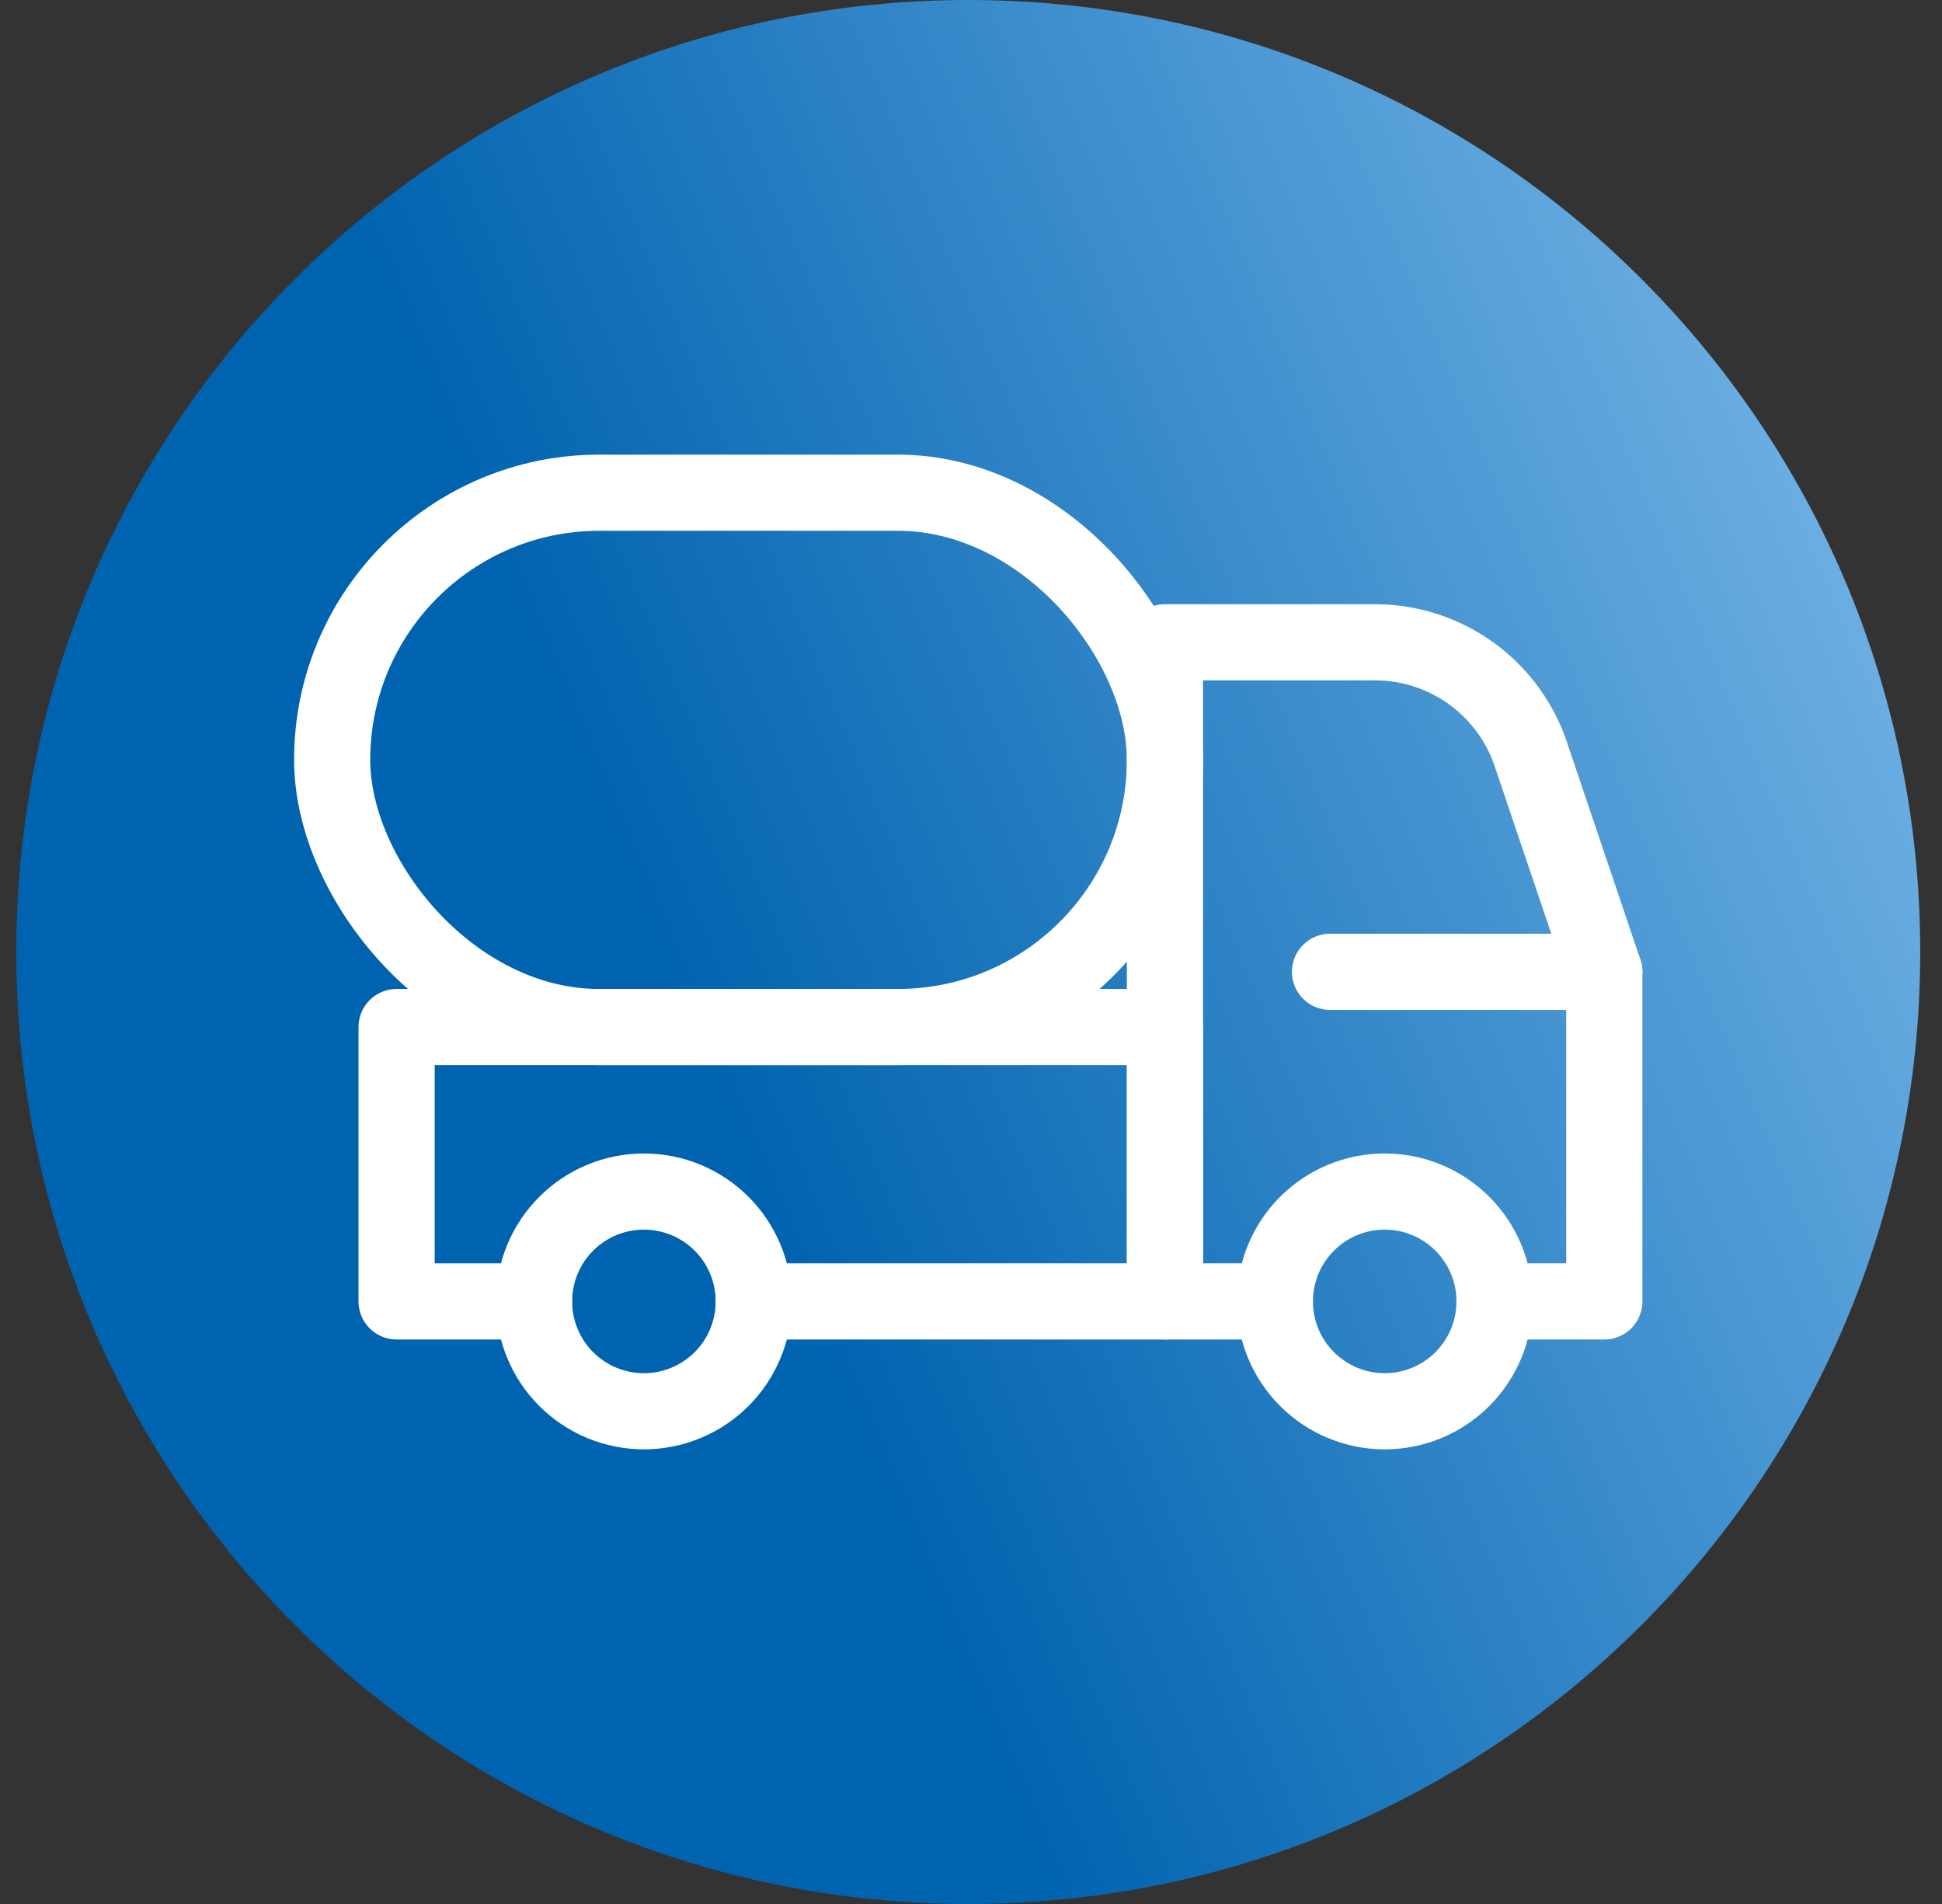
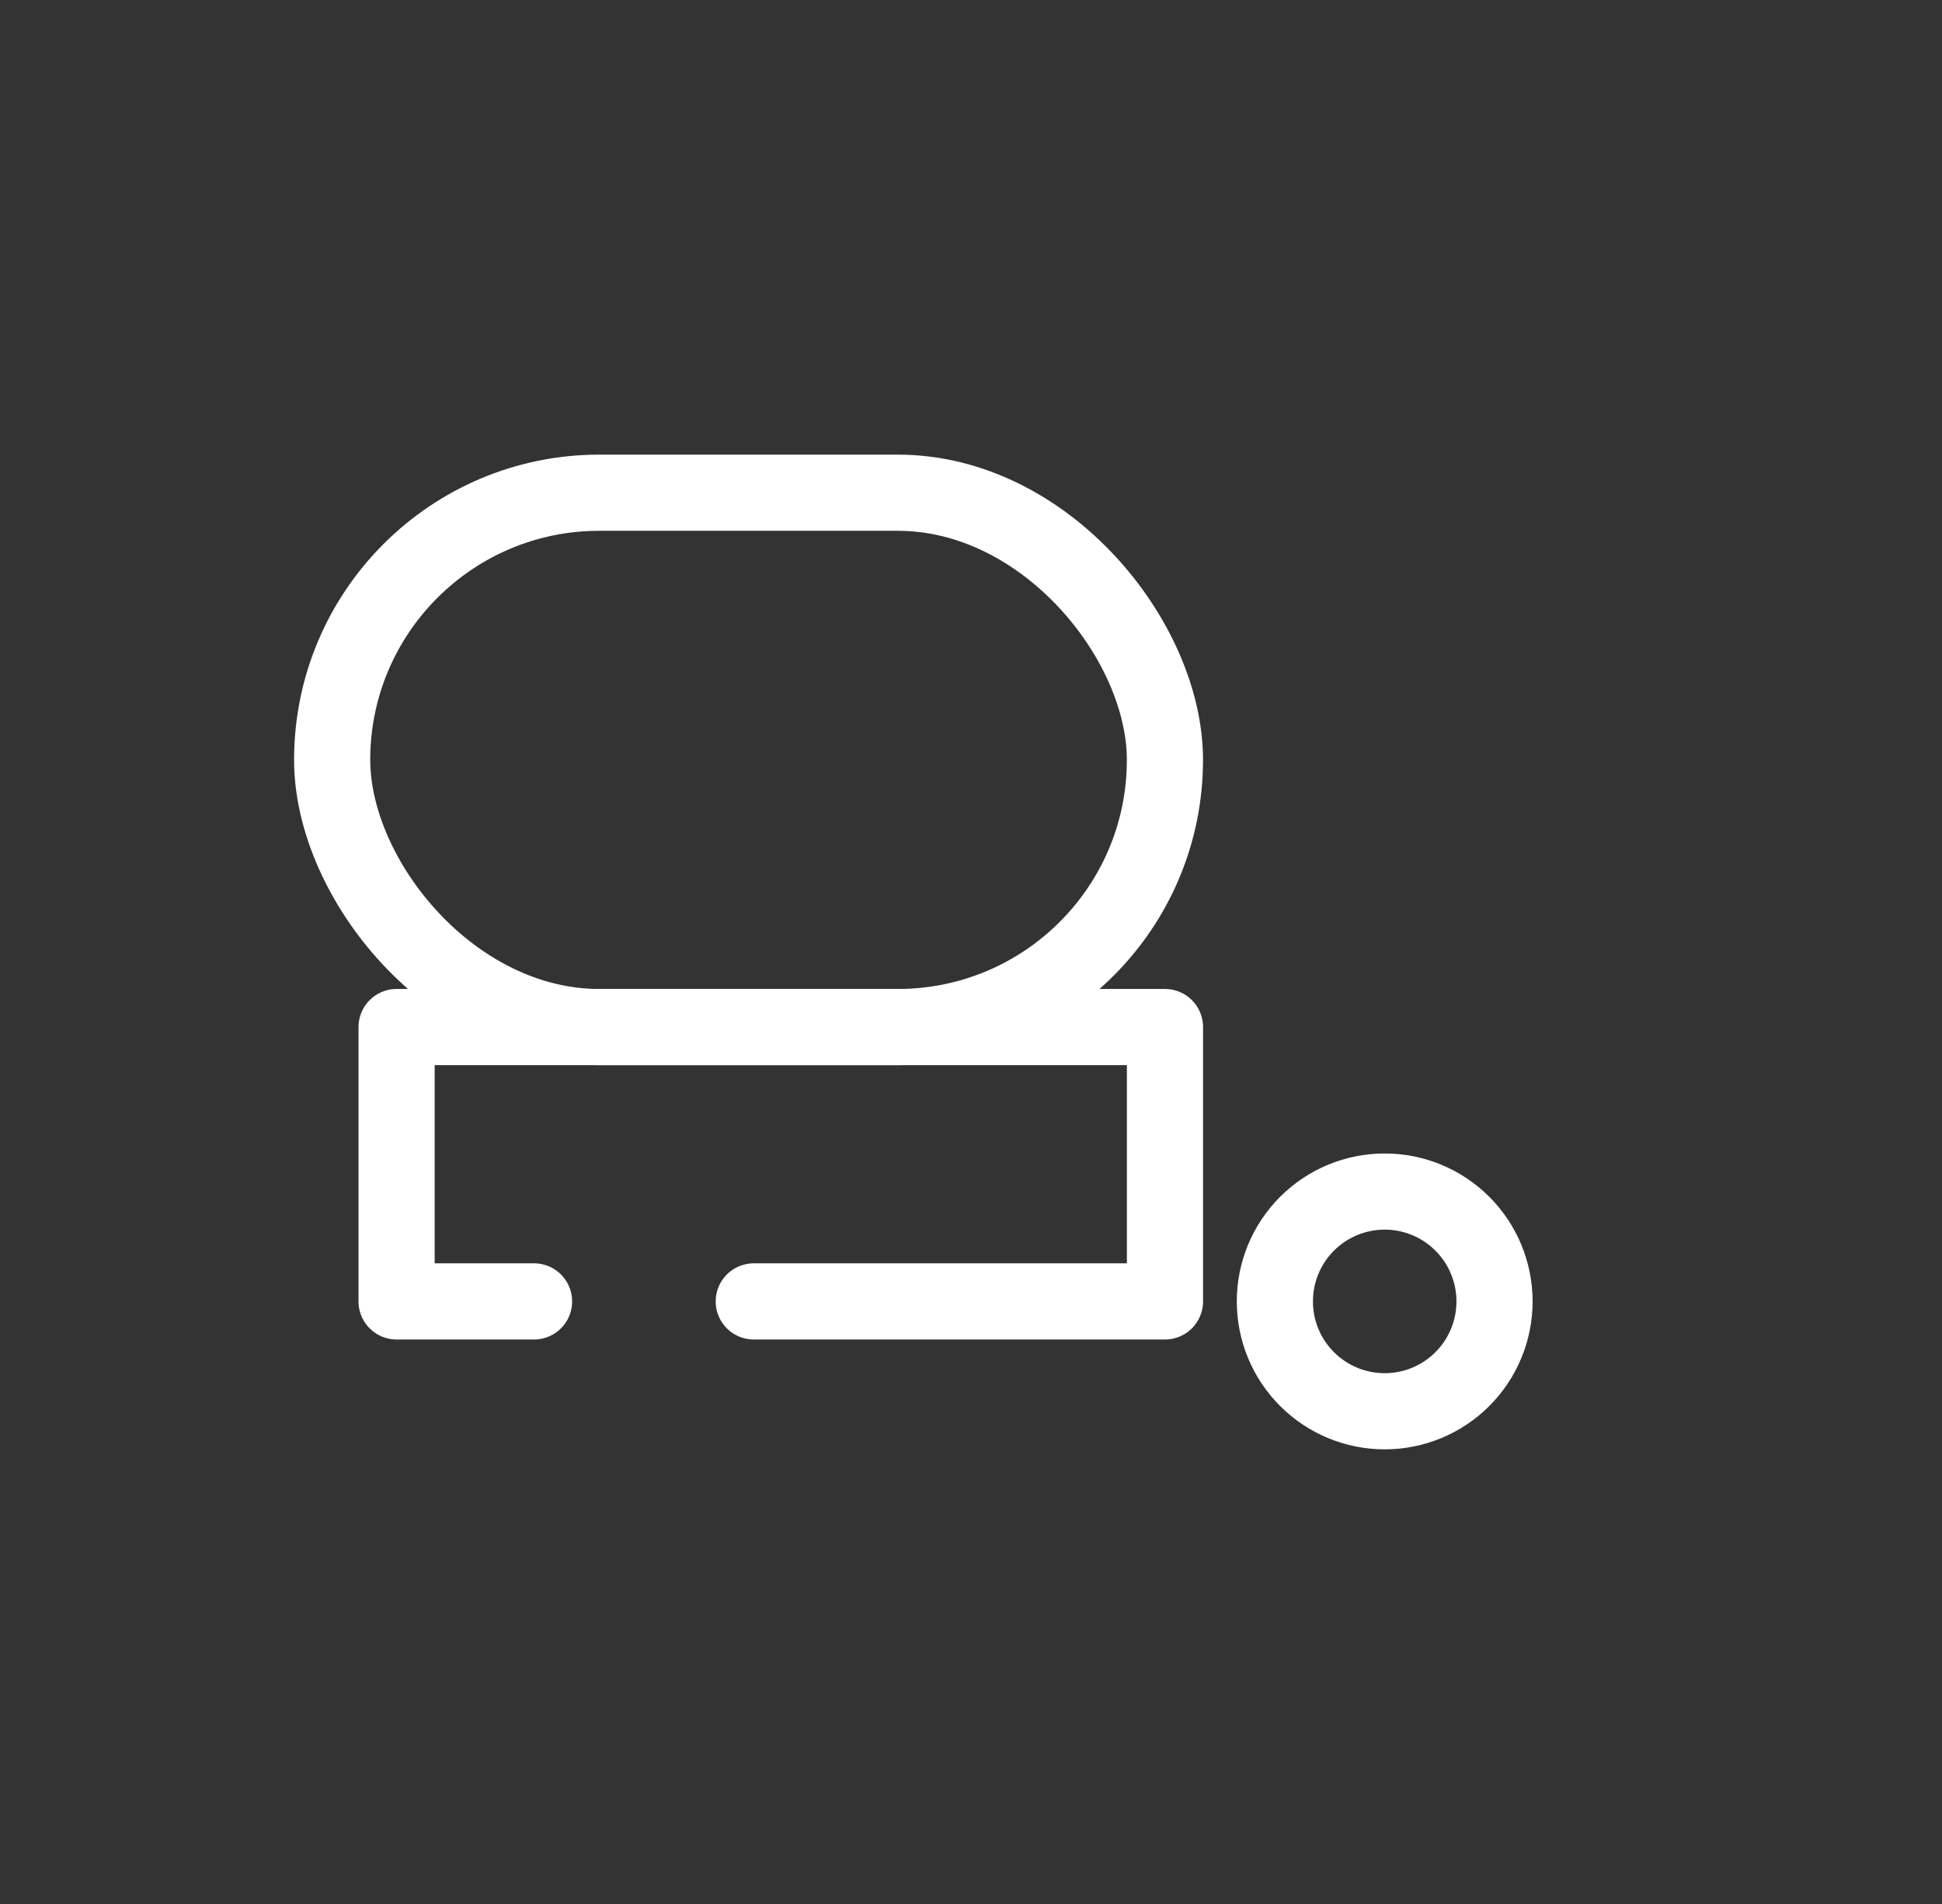
<svg xmlns="http://www.w3.org/2000/svg" width="51" height="50" viewBox="0 0 51 50" fill="none">
  <rect x="0" y="0" width="51" height="50" fill="#333333" stroke="none" />
-   <path d="M0.428 25C0.428 11.193 11.621 0 25.428 0C39.235 0 50.428 11.193 50.428 25C50.428 38.807 39.235 50 25.428 50C11.621 50 0.428 38.807 0.428 25Z" fill="url(#paint0_linear_2392_11835)" />
  <rect x="8.723" y="12.939" width="21.87" height="14.032" rx="7.016" stroke="white" stroke-width="2" />
-   <path d="M33.478 34.176H30.593V16.867H36.136C37.05 16.872 37.939 17.168 38.674 17.711C39.41 18.254 39.954 19.016 40.229 19.888L42.132 25.521V34.176H39.247" stroke="white" stroke-width="2" stroke-miterlimit="10" stroke-linecap="round" stroke-linejoin="round" />
-   <path d="M34.928 25.521H42.132" stroke="white" stroke-width="2" stroke-miterlimit="10" stroke-linecap="round" stroke-linejoin="round" />
  <path d="M19.795 34.176H30.594V26.971H10.415V34.176H14.025" stroke="white" stroke-width="2" stroke-miterlimit="10" stroke-linecap="round" stroke-linejoin="round" />
-   <path d="M14.025 34.176C14.025 34.941 14.329 35.675 14.87 36.216C15.411 36.757 16.145 37.061 16.91 37.061C17.675 37.061 18.409 36.757 18.95 36.216C19.491 35.675 19.795 34.941 19.795 34.176C19.795 33.411 19.491 32.677 18.95 32.136C18.409 31.595 17.675 31.291 16.91 31.291C16.145 31.291 15.411 31.595 14.87 32.136C14.329 32.677 14.025 33.411 14.025 34.176Z" stroke="white" stroke-width="2" stroke-miterlimit="10" stroke-linecap="round" stroke-linejoin="round" />
  <path d="M33.48 34.176C33.48 34.941 33.783 35.675 34.325 36.216C34.865 36.757 35.599 37.061 36.364 37.061C37.13 37.061 37.863 36.757 38.404 36.216C38.945 35.675 39.249 34.941 39.249 34.176C39.249 33.411 38.945 32.677 38.404 32.136C37.863 31.595 37.13 31.291 36.364 31.291C35.599 31.291 34.865 31.595 34.325 32.136C33.783 32.677 33.48 33.411 33.48 34.176Z" stroke="white" stroke-width="2" stroke-miterlimit="10" stroke-linecap="round" stroke-linejoin="round" />
  <defs>
    <linearGradient id="paint0_linear_2392_11835" x1="50.428" y1="-2.34173e-06" x2="-9.292" y2="24.834" gradientUnits="userSpaceOnUse">
      <stop stop-color="#83BFEE" />
      <stop offset="0.624" stop-color="#0063AF" />
    </linearGradient>
  </defs>
</svg>